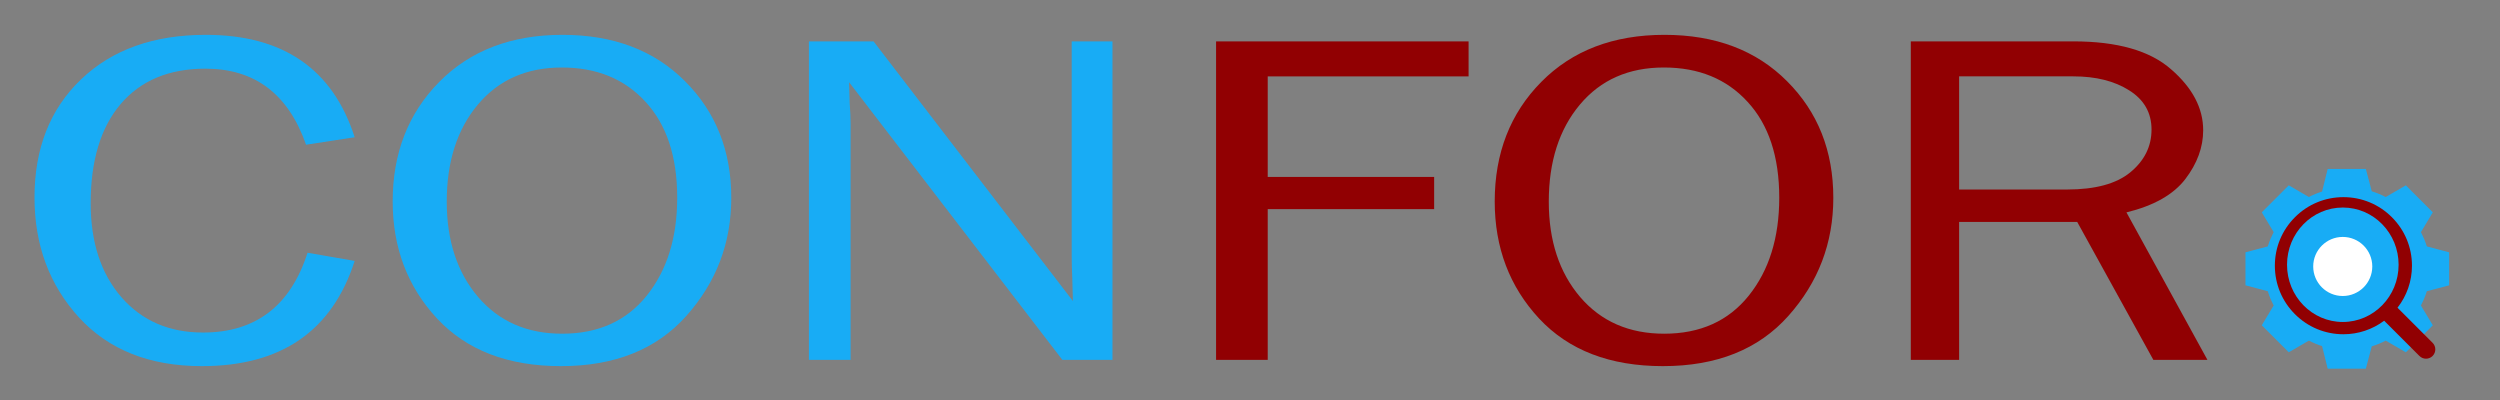
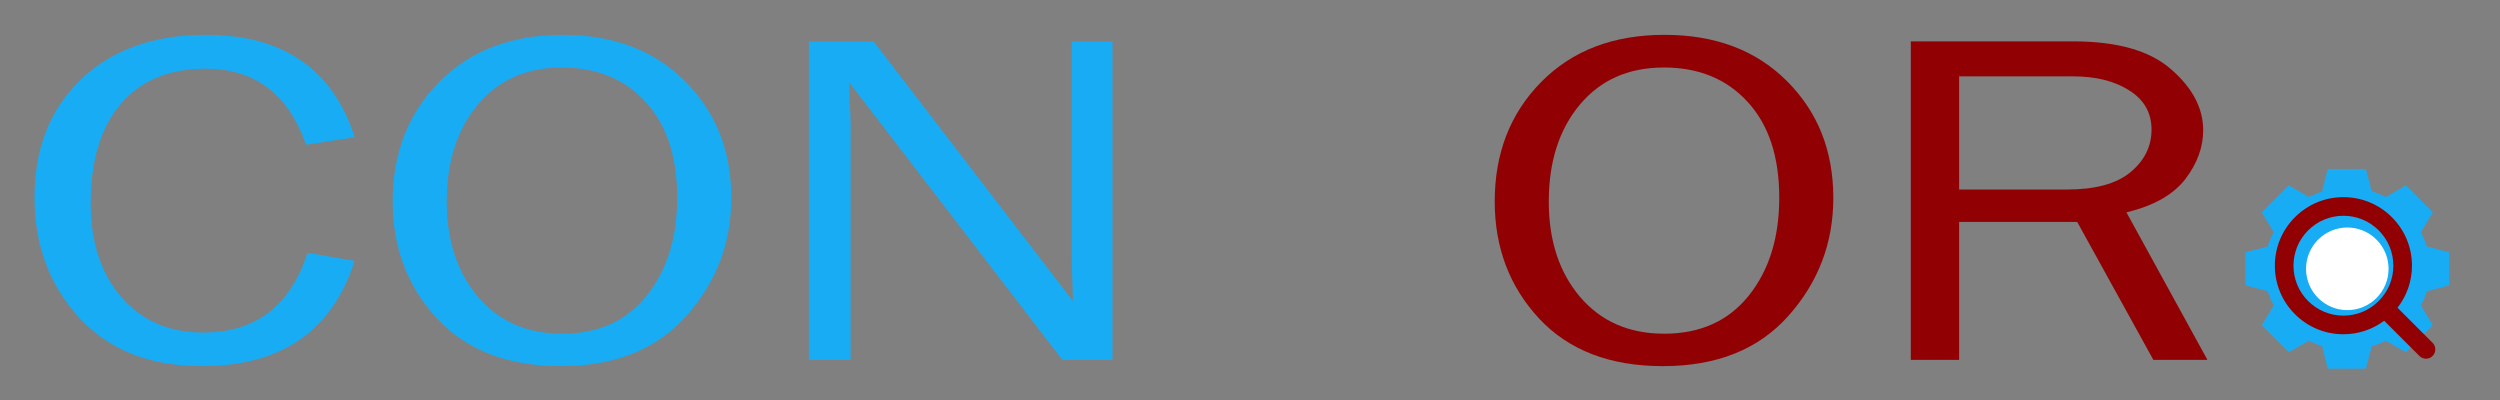
<svg xmlns="http://www.w3.org/2000/svg" xmlns:ns1="http://sodipodi.sourceforge.net/DTD/sodipodi-0.dtd" xmlns:ns2="http://www.inkscape.org/namespaces/inkscape" version="1.1" id="svg2" xml:space="preserve" width="1448.491" height="231.988" viewBox="0 0 1448.491 231.988" ns1:docname="LogoFinalOutllined.svg" ns2:version="0.92.4 (5da689c313, 2019-01-14)">
  <rect x="0" y="0" width="1448.491" height="231.988" fill="#808080" stroke="none" />
  <defs id="defs6" />
  <ns1:namedview pagecolor="#ffffff" bordercolor="#666666" borderopacity="1" objecttolerance="10" gridtolerance="10" guidetolerance="10" ns2:pageopacity="0" ns2:pageshadow="2" ns2:window-width="1920" ns2:window-height="1017" id="namedview4" showgrid="false" ns2:zoom="0.41986485" ns2:cx="133.35763" ns2:cy="222.97009" ns2:window-x="-8" ns2:window-y="-8" ns2:window-maximized="1" ns2:current-layer="g10" fit-margin-top="20" fit-margin-left="20" fit-margin-right="20" fit-margin-bottom="20" />
  <g id="g10" ns2:groupmode="layer" ns2:label="Version 4" transform="matrix(1.333,0,0,-1.333,-761.947,992.467)" style="display:inline">
    <g id="g12-7" transform="matrix(0.004,0,0,0.004,1531.356,567.226)" style="display:inline">
      <g id="g22-7" transform="scale(1.458)">
        <path d="m 15276.4,11474 c 0,-2665.29 -2160.6,-4825.92 -4826,-4825.92 -2665.23,0 -4825.92,2160.63 -4825.92,4825.92 0,2665.3 2160.69,4826 4825.92,4826 2665.4,0 4826,-2160.7 4826,-4826" style="fill:#ffffff;fill-opacity:1;fill-rule:nonzero;stroke:none" id="path24-8" ns2:connector-curvature="0" />
      </g>
      <g id="g26-0" transform="scale(1.607)">
        <path d="m 12205.7,9406.95 c 0,-1540.37 -1252,-2793.62 -2791.09,-2793.62 -1539.01,0 -2791.14,1253.25 -2791.14,2793.62 0,1540.45 1252.13,2793.65 2791.14,2793.65 1539.09,0 2791.09,-1253.2 2791.09,-2793.65 z m 2586.2,-1515.79 1508.1,400.78 v 2230.16 l -1508.1,400.7 c -55.5,179.3 -121.3,359.3 -196.7,537.5 -62.5,147.7 -130,290.9 -201.6,427.8 l 803.5,1337.7 -1824.4,1825.9 -1359.6,-790 c -302.3,157.8 -618.4,287.6 -944.3,387.9 l -400.3,1509.2 H 8088.22 l -379.43,-1525.6 c -307.78,-97.9 -606.67,-222.3 -892.55,-371.5 l -1359.93,790 -1824.22,-1825.8 803.43,-1337.9 c -71.82,-137.4 -139.26,-280.5 -201.5,-427.8 -75.3,-178.1 -141.07,-358 -196.55,-537.4 L 2529.18,10522.1 V 8291.88 l 1508.29,-400.72 c 55.4,-179.13 121.18,-359.07 196.47,-537.27 62.32,-147.46 129.76,-290.55 201.58,-427.86 l -803.43,-1337.9 1824.22,-1825.88 1359.93,790.1 c 285.88,-149.25 584.77,-273.74 892.55,-371.59 l 379.43,-1525.62 h 2580.28 l 400.3,1509.32 c 325.9,100.21 642.3,230.17 944.3,387.83 l 1359.6,-790.04 1824.4,1825.94 -803.5,1337.72 c 71.6,136.87 139.1,280.09 201.7,427.91 75.3,178.21 141.2,358.09 196.6,537.34" style="fill:#18acf5;fill-opacity:1;fill-rule:nonzero;stroke:none" id="path28-8" ns2:connector-curvature="0" />
      </g>
      <g id="g30-4" transform="scale(1.631)">
        <path d="m 9198.25,11730.7 c -1396.38,0 -2532.35,-1136.1 -2532.35,-2532.45 0,-1396.38 1135.97,-2532.35 2532.35,-2532.35 1396.35,0 2532.45,1135.97 2532.45,2532.35 0,1396.35 -1136.1,2532.45 -2532.45,2532.45 z m 0,-5557.85 c -1668.19,0 -3025.4,1357.21 -3025.4,3025.4 0,1668.15 1357.21,3025.45 3025.4,3025.45 1668.25,0 3025.45,-1357.3 3025.45,-3025.45 0,-1668.19 -1357.2,-3025.4 -3025.45,-3025.4 z M 8070.37,2728.52 h 2186.73 l 385,1450.32 130.8,40.22 c 309.5,95.08 611.8,219.15 898.5,368.73 l 120.4,62.77 1307,-758.85 1546.1,1546.02 -772.1,1284.26 64.3,122.66 c 68.2,130.33 132.9,267.4 192.2,407.41 71.7,169.44 134.7,341.45 187.2,511.19 l 40.3,130.45 1450.2,384.97 v 1839.13 l -1450.2,385.1 -40.3,130.3 c -52.9,170.8 -115.9,342.9 -187.3,511.5 -59.2,139.7 -123.8,276.7 -192.1,407.2 l -64.3,122.7 772.1,1284.2 -1546.1,1546 -1307,-758.8 -120.4,62.8 c -286.8,149.6 -589.2,273.6 -898.6,368.7 l -130.7,40.2 -385,1450.3 H 8070.37 l -364.5,-1464.3 -131.24,-41.7 c -292.23,-92.8 -578.01,-211.7 -849.33,-353.2 l -120.4,-62.8 -1307.36,758.8 -1545.95,-1545.9 771.99,-1284.4 -64.19,-122.6 c -68.17,-130.3 -132.76,-267.3 -191.99,-407.3 -71.48,-168.9 -134.49,-341 -187.26,-511.4 l -40.33,-130.4 -1450.31,-384.9 V 8278.67 l 1450.31,-384.97 40.33,-130.33 c 52.69,-170.11 115.65,-342.18 187.19,-511.37 59.3,-140.14 123.92,-277.2 192.04,-407.23 l 64.24,-122.66 -772.04,-1284.44 1545.97,-1546.02 1307.42,758.91 120.34,-62.77 c 271.56,-141.67 557.29,-260.47 849.27,-353.22 l 131.3,-41.69 z M 10636.3,2235.53 H 7685.03 l -391.47,1572.75 c -230.12,79.2 -455.96,173.24 -674.25,280.58 l -1402.25,-813.9 -2086.5,2086.51 828.84,1378.97 c -51.21,103.84 -100.16,210.81 -146.12,319.44 -59.68,141.18 -113.88,284.19 -161.83,426.84 L 2096.5,7899.46 v 2597.64 l 1554.95,412.7 c 48.01,142.9 102.27,286 161.89,426.9 45.92,108.5 94.85,215.5 146.08,319.4 l -828.86,1379 2086.5,2086.5 1402.25,-813.9 c 218.23,107.3 444,201.3 674.25,280.6 l 391.47,1572.7 h 2951.27 l 412.6,-1554.3 c 249,-83 493,-183.2 728.5,-299 l 1401.9,813.9 2086.7,-2086.6 -828.9,-1378.8 c 51.3,-104 100.2,-211 146.1,-319.3 59.6,-140.8 113.9,-283.9 162,-427.1 L 16300,10497 V 7899.52 l -1554.8,-412.8 c -47.9,-142.52 -102.1,-285.54 -161.9,-426.84 -46,-108.56 -94.9,-215.6 -146.2,-319.56 L 15266,5361.53 13179.3,3274.9 11777.4,4088.79 c -235.4,-115.73 -479.4,-215.9 -728.5,-298.96 l -412.6,-1554.3" style="display:none;fill:#000000;fill-opacity:1;fill-rule:nonzero;stroke:none" id="path32-0" ns2:connector-curvature="0" />
      </g>
      <g id="g34-8" transform="scale(1.521)">
        <path d="m 9669.16,6594.41 c -952.71,0 -1848.72,371.12 -2522.5,1044.97 -673.85,673.79 -1044.97,1569.34 -1044.97,2522.32 0,952.7 371.12,1848.4 1044.97,2522.2 673.78,673.9 1569.79,1045 2522.5,1045 952.74,0 1848.24,-371.1 2522.14,-1045 673.7,-673.8 1044.9,-1569.5 1044.9,-2522.2 0,-952.98 -371.2,-1848.53 -1044.9,-2522.32 C 11517.4,6965.53 10621.9,6594.41 9669.16,6594.41 Z M 16040.2,4652.63 13533.4,7159.42 c 667.3,855.3 1033.1,1899.68 1033.1,3002.28 0,1308 -509.7,2537.9 -1434.7,3462.8 -924.6,925 -2154.4,1434.7 -3462.64,1434.7 -1308.24,0 -2538.09,-509.4 -3463.11,-1434.7 -925,-924.9 -1434.69,-2154.8 -1434.69,-3462.8 0,-1308.52 509.69,-2538.36 1434.69,-3462.92 925.02,-925.01 2154.87,-1434.71 3463.11,-1434.71 1064.34,0 2073.74,342.45 2912.04,966.32 l 2518.4,-2518.36 c 129.9,-129.89 300.1,-194.87 470.3,-194.87 170.2,0 340.4,64.98 470.3,194.87 259.8,259.85 259.8,680.76 0,940.6" style="fill:#910002;fill-opacity:1;fill-rule:nonzero;stroke:none" id="path36-5" ns2:connector-curvature="0" />
      </g>
      <g id="g38-8" transform="scale(1.336)">
-         <path d="m 15496.9,11645.6 c 0,-2570.53 -2031.5,-4654.37 -4537.6,-4654.37 -2506.06,0 -4537.67,2083.84 -4537.67,4654.37 0,2570.6 2031.61,4654.4 4537.67,4654.4 2506.1,0 4537.6,-2083.8 4537.6,-4654.4" style="fill:#18acf5;fill-opacity:1;fill-rule:nonzero;stroke:none" id="path40-2" ns2:connector-curvature="0" />
-       </g>
+         </g>
      <g id="g42-4" transform="scale(1.14)">
        <path d="m 15652,13484.7 c 0,-1555 -1260.5,-2815.4 -2815.4,-2815.4 -1554.8,0 -2815.3,1260.4 -2815.3,2815.4 0,1554.8 1260.5,2815.3 2815.3,2815.3 1554.9,0 2815.4,-1260.5 2815.4,-2815.3" style="fill:#ffffff;fill-opacity:1;fill-rule:nonzero;stroke:none" id="path44-3" ns2:connector-curvature="0" />
      </g>
    </g>
    <g aria-label="CONFOR" transform="scale(1.138,-0.879)" style="font-variant:normal;font-weight:normal;font-stretch:normal;font-size:236.274px;font-family:'Franklin Gothic Medium';-inkscape-font-specification:FranklinGothic-Medium;writing-mode:lr-tb;display:inline;fill:#18acf5;fill-opacity:1;fill-rule:nonzero;stroke:none;stroke-width:10.141" id="text22-9">
      <path d="m 619.76,-722.047 17.997,4.038 q -12.921,52.031 -58.376,52.031 -29.88,0 -46.955,-24.112 -16.959,-24.112 -16.959,-59.299 0,-36.341 17.767,-58.376 17.767,-22.035 47.647,-22.035 44.301,0 56.876,50.647 l -18.574,3.692 q -10.152,-37.61 -38.418,-37.61 -20.882,0 -32.418,17.536 -11.421,17.421 -11.421,49.031 0,28.957 11.768,46.493 11.768,17.421 31.149,17.421 30.111,0 39.917,-39.456 z" style="font-style:normal;font-variant:normal;font-weight:normal;font-stretch:normal;font-family:'Franklin Gothic Book';-inkscape-font-specification:'Franklin Gothic Book, ';fill:#18acf5;fill-opacity:1;stroke-width:10.141" id="path831" ns2:connector-curvature="0" />
      <path d="m 716.53,-665.978 q -30.342,0 -47.301,-23.535 -16.959,-23.65 -16.959,-57.915 0,-35.764 17.767,-59.068 17.767,-23.304 47.07,-23.304 29.188,0 46.839,22.958 17.651,22.843 17.651,57.684 0,33.457 -17.19,58.376 -17.074,24.804 -47.878,24.804 z m 0.461,-16.036 q 20.651,0 32.303,-18.805 11.652,-18.805 11.652,-48.455 0,-30.457 -12.114,-47.416 -11.998,-16.959 -31.957,-16.959 -20.189,0 -32.072,18.344 -11.883,18.344 -11.883,47.993 0,28.957 11.998,47.186 11.998,18.113 32.072,18.113 z" style="font-style:normal;font-variant:normal;font-weight:normal;font-stretch:normal;font-family:'Franklin Gothic Book';-inkscape-font-specification:'Franklin Gothic Book, ';fill:#18acf5;fill-opacity:1;stroke-width:10.141" id="path833" ns2:connector-curvature="0" />
      <path d="m 927.192,-669.093 h -19.151 l -81.45,-137.288 0.231,10.383 q 0.346,5.884 0.346,9.922 v 116.983 H 811.247 v -157.477 h 24.689 l 76.143,128.405 -0.231,-10.96 q -0.231,-6.461 -0.231,-11.421 v -106.023 h 15.575 z" style="font-style:normal;font-variant:normal;font-weight:normal;font-stretch:normal;font-family:'Franklin Gothic Book';-inkscape-font-specification:'Franklin Gothic Book, ';fill:#18acf5;fill-opacity:1;stroke-width:10.141" id="path835" ns2:connector-curvature="0" />
-       <path d="m 986.491,-669.093 h -19.728 v -157.477 h 96.448 v 17.305 h -76.72 v 49.724 h 63.568 v 15.921 h -63.568 z" style="font-style:normal;font-variant:normal;font-weight:normal;font-stretch:normal;font-family:'Franklin Gothic Book';-inkscape-font-specification:'Franklin Gothic Book, ';fill:#910002;fill-opacity:1;stroke-width:10.141" id="path837" ns2:connector-curvature="0" />
      <path d="m 1137.45,-665.978 q -30.342,0 -47.301,-23.535 -16.959,-23.65 -16.959,-57.915 0,-35.764 17.767,-59.068 17.767,-23.304 47.07,-23.304 29.188,0 46.839,22.958 17.651,22.843 17.651,57.684 0,33.457 -17.19,58.376 -17.075,24.804 -47.878,24.804 z m 0.462,-16.036 q 20.651,0 32.303,-18.805 11.652,-18.805 11.652,-48.455 0,-30.457 -12.114,-47.416 -11.998,-16.959 -31.957,-16.959 -20.189,0 -32.072,18.344 -11.883,18.344 -11.883,47.993 0,28.957 11.998,47.186 11.998,18.113 32.072,18.113 z" style="font-style:normal;font-variant:normal;font-weight:normal;font-stretch:normal;font-family:'Franklin Gothic Book';-inkscape-font-specification:'Franklin Gothic Book, ';fill:#910002;fill-opacity:1;stroke-width:10.141" id="path839" ns2:connector-curvature="0" />
      <path d="m 1345.401,-669.093 h -20.651 l -29.073,-68.183 h -45.109 v 68.183 h -18.459 v -157.477 h 62.068 q 25.266,0 37.379,13.844 12.229,13.729 12.229,30.111 0,12.575 -6.807,24.112 -6.807,11.537 -22.497,16.498 z m -94.833,-84.219 h 41.186 q 16.267,0 24.227,-8.537 8.076,-8.653 8.076,-21.112 0,-12.46 -8.537,-19.382 -8.422,-6.922 -21.343,-6.922 h -43.609 z" style="font-style:normal;font-variant:normal;font-weight:normal;font-stretch:normal;font-family:'Franklin Gothic Book';-inkscape-font-specification:'Franklin Gothic Book, ';fill:#910002;fill-opacity:1;stroke-width:10.141" id="path841" ns2:connector-curvature="0" />
    </g>
  </g>
</svg>